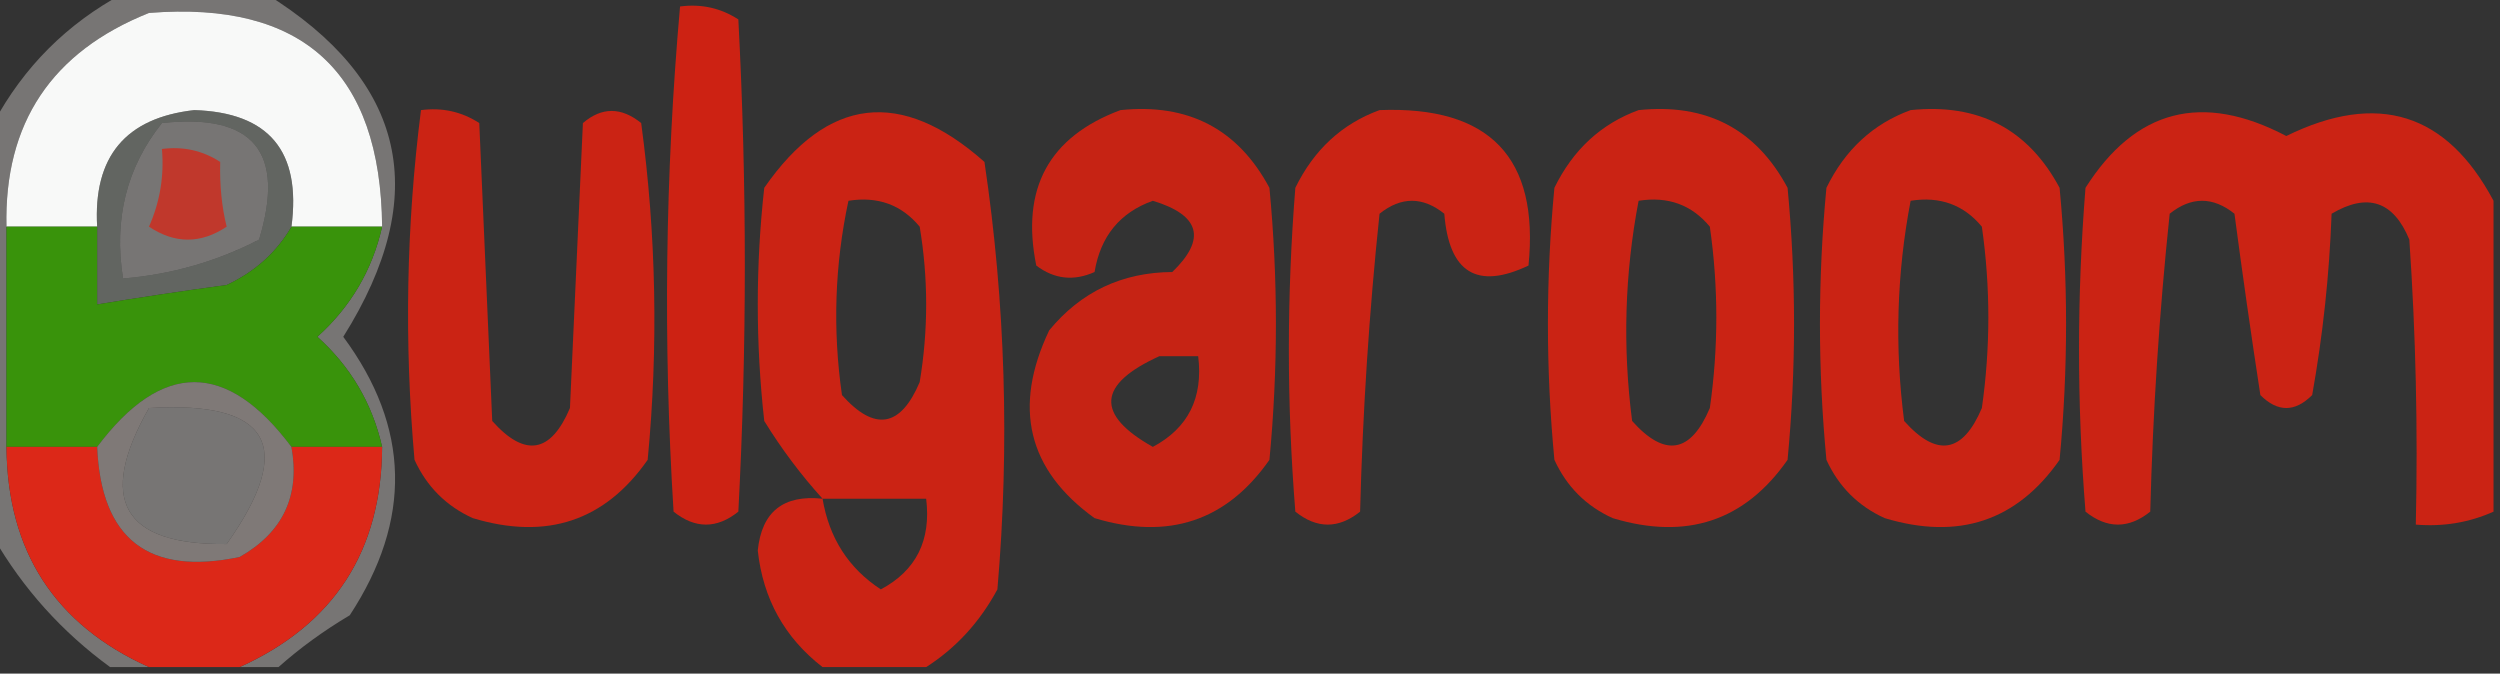
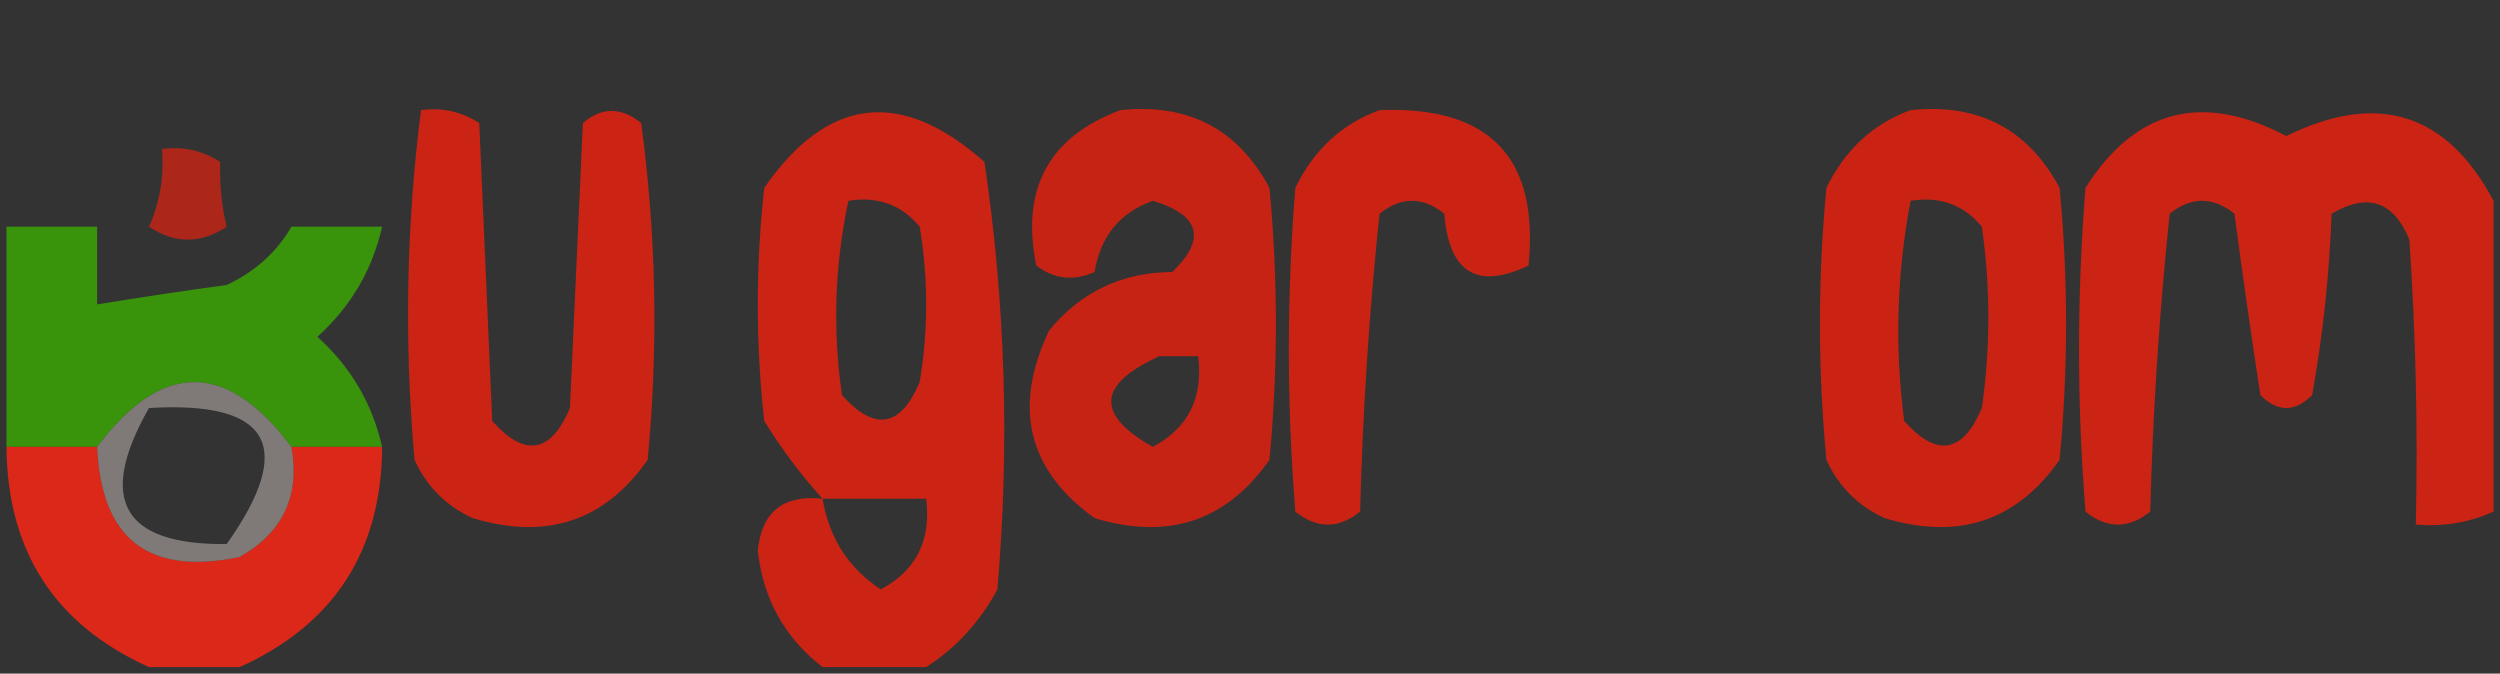
<svg xmlns="http://www.w3.org/2000/svg" version="1.1" width="193px" height="52px" style="shape-rendering:geometricPrecision; text-rendering:geometricPrecision; image-rendering:optimizeQuality; fill-rule:evenodd; clip-rule:evenodd">
  <rect width="100%" height="100%" fill="#333333" stroke="none" />
  <g>
-     <path style="opacity:0.901" fill="#de2110" d="M 52.5,0.5 C 54.144,0.286 55.644,0.62 57,1.5C 57.667,14.167 57.667,26.833 57,39.5C 55.333,40.833 53.667,40.833 52,39.5C 51.187,26.425 51.354,13.425 52.5,0.5 Z" />
-   </g>
+     </g>
  <g>
    <path style="opacity:0.887" fill="#de2110" d="M 32.5,8.5 C 34.144,8.286 35.644,8.62 37,9.5C 37.333,17.167 37.667,24.833 38,32.5C 40.522,35.326 42.522,34.993 44,31.5C 44.333,24.167 44.667,16.833 45,9.5C 46.458,8.253 47.958,8.253 49.5,9.5C 50.665,18.148 50.832,26.814 50,35.5C 46.702,40.221 42.202,41.721 36.5,40C 34.448,39.07 32.948,37.57 32,35.5C 31.197,26.422 31.363,17.422 32.5,8.5 Z" />
  </g>
  <g>
    <path style="opacity:0.885" fill="#de2110" d="M 71.5,51.5 C 68.833,51.5 66.167,51.5 63.5,51.5C 60.571,49.229 58.904,46.229 58.5,42.5C 58.801,39.511 60.468,38.178 63.5,38.5C 61.832,36.66 60.332,34.66 59,32.5C 58.333,26.5 58.333,20.5 59,14.5C 63.889,7.457 69.555,6.79 76,12.5C 77.62,23.402 77.954,34.402 77,45.5C 75.64,48.023 73.807,50.023 71.5,51.5 Z M 65.5,15.5 C 67.766,15.141 69.599,15.808 71,17.5C 71.667,21.5 71.667,25.5 71,29.5C 69.522,32.993 67.522,33.326 65,30.5C 64.274,25.448 64.441,20.448 65.5,15.5 Z M 63.5,38.5 C 66.167,38.5 68.833,38.5 71.5,38.5C 71.894,41.712 70.728,44.046 68,45.5C 65.514,43.877 64.014,41.543 63.5,38.5 Z" />
  </g>
  <g>
    <path style="opacity:0.86" fill="#de2110" d="M 86.5,8.5 C 91.739,7.959 95.572,9.959 98,14.5C 98.667,21.5 98.667,28.5 98,35.5C 94.701,40.221 90.201,41.721 84.5,40C 79.335,36.279 78.168,31.446 81,25.5C 83.448,22.526 86.614,21.026 90.5,21C 93.15,18.442 92.65,16.608 89,15.5C 86.457,16.407 84.957,18.241 84.5,21C 82.888,21.72 81.388,21.554 80,20.5C 78.798,14.565 80.965,10.565 86.5,8.5 Z M 89.5,27.5 C 90.5,27.5 91.5,27.5 92.5,27.5C 92.894,30.712 91.728,33.046 89,34.5C 84.557,32.003 84.724,29.669 89.5,27.5 Z" />
  </g>
  <g>
    <path style="opacity:0.88" fill="#de2110" d="M 106.5,8.5 C 115.006,8.17 118.839,12.17 118,20.5C 114.029,22.388 111.863,21.055 111.5,16.5C 109.833,15.167 108.167,15.167 106.5,16.5C 105.699,24.118 105.199,31.785 105,39.5C 103.333,40.833 101.667,40.833 100,39.5C 99.333,31.167 99.333,22.833 100,14.5C 101.436,11.558 103.603,9.558 106.5,8.5 Z" />
  </g>
  <g>
-     <path style="opacity:0.882" fill="#de2110" d="M 126.5,8.5 C 131.739,7.959 135.572,9.959 138,14.5C 138.667,21.5 138.667,28.5 138,35.5C 134.702,40.221 130.202,41.721 124.5,40C 122.448,39.07 120.948,37.57 120,35.5C 119.333,28.5 119.333,21.5 120,14.5C 121.436,11.558 123.603,9.558 126.5,8.5 Z M 126.5,15.5 C 128.766,15.141 130.599,15.808 132,17.5C 132.667,22.167 132.667,26.833 132,31.5C 130.522,34.993 128.522,35.326 126,32.5C 125.26,26.782 125.427,21.115 126.5,15.5 Z" />
-   </g>
+     </g>
  <g>
    <path style="opacity:0.882" fill="#de2110" d="M 147.5,8.5 C 152.739,7.959 156.572,9.959 159,14.5C 159.667,21.5 159.667,28.5 159,35.5C 155.702,40.221 151.202,41.721 145.5,40C 143.448,39.07 141.948,37.57 141,35.5C 140.333,28.5 140.333,21.5 141,14.5C 142.436,11.558 144.603,9.558 147.5,8.5 Z M 147.5,15.5 C 149.766,15.141 151.599,15.808 153,17.5C 153.667,22.167 153.667,26.833 153,31.5C 151.522,34.993 149.522,35.326 147,32.5C 146.26,26.782 146.427,21.115 147.5,15.5 Z" />
  </g>
  <g>
    <path style="opacity:0.887" fill="#de2110" d="M 192.5,15.5 C 192.5,23.5 192.5,31.5 192.5,39.5C 190.621,40.341 188.621,40.675 186.5,40.5C 186.666,33.159 186.5,25.826 186,18.5C 184.776,15.527 182.776,14.86 180,16.5C 179.828,21.202 179.328,25.869 178.5,30.5C 177.167,31.833 175.833,31.833 174.5,30.5C 173.782,25.817 173.116,21.151 172.5,16.5C 170.833,15.167 169.167,15.167 167.5,16.5C 166.699,24.118 166.199,31.785 166,39.5C 164.333,40.833 162.667,40.833 161,39.5C 160.333,31.167 160.333,22.833 161,14.5C 164.852,8.426 170.018,7.093 176.5,10.5C 183.554,7.04 188.887,8.707 192.5,15.5 Z" />
  </g>
  <g>
-     <path style="opacity:0.634" fill="#9e9b99" d="M 9.5,-0.5 C 13.167,-0.5 16.833,-0.5 20.5,-0.5C 31.377,6.22 33.377,15.053 26.5,26C 31.662,32.972 31.828,40.139 27,47.5C 24.985,48.697 23.151,50.03 21.5,51.5C 20.5,51.5 19.5,51.5 18.5,51.5C 25.789,48.205 29.456,42.538 29.5,34.5C 28.739,31.146 27.072,28.313 24.5,26C 27.072,23.687 28.739,20.854 29.5,17.5C 29.387,5.554 23.387,0.054 11.5,1C 3.984,4.003 0.317,9.503 0.5,17.5C 0.5,23.167 0.5,28.833 0.5,34.5C 0.564,42.553 4.231,48.22 11.5,51.5C 10.5,51.5 9.5,51.5 8.5,51.5C 4.788,48.789 1.788,45.456 -0.5,41.5C -0.5,30.833 -0.5,20.167 -0.5,9.5C 1.833,5.167 5.167,1.833 9.5,-0.5 Z M 12.5,9.5 C 19.56,8.725 22.06,11.725 20,18.5C 16.721,20.191 13.221,21.191 9.5,21.5C 8.769,16.927 9.769,12.928 12.5,9.5 Z M 11.5,31.5 C 20.864,30.936 22.864,34.436 17.5,42C 9.468,42.085 7.468,38.585 11.5,31.5 Z" />
-   </g>
+     </g>
  <g>
-     <path style="opacity:1" fill="#f8f9f8" d="M 29.5,17.5 C 27.167,17.5 24.833,17.5 22.5,17.5C 23.269,11.682 20.769,8.682 15,8.5C 9.693,9.096 7.193,12.096 7.5,17.5C 5.167,17.5 2.833,17.5 0.5,17.5C 0.317,9.503 3.984,4.003 11.5,1C 23.387,0.054 29.387,5.554 29.5,17.5 Z" />
-   </g>
+     </g>
  <g>
-     <path style="opacity:0.462" fill="#9ba197" d="M 22.5,17.5 C 21.354,19.475 19.687,20.975 17.5,22C 14.146,22.455 10.813,22.955 7.5,23.5C 7.5,21.5 7.5,19.5 7.5,17.5C 7.193,12.096 9.693,9.096 15,8.5C 20.769,8.682 23.269,11.682 22.5,17.5 Z M 12.5,9.5 C 9.769,12.928 8.769,16.927 9.5,21.5C 13.221,21.191 16.721,20.191 20,18.5C 22.06,11.725 19.56,8.725 12.5,9.5 Z" />
-   </g>
+     </g>
  <g>
    <path style="opacity:0.711" fill="#de2110" d="M 12.5,11.5 C 14.144,11.287 15.644,11.62 17,12.5C 16.954,14.313 17.12,15.979 17.5,17.5C 15.5,18.833 13.5,18.833 11.5,17.5C 12.348,15.591 12.682,13.591 12.5,11.5 Z" />
  </g>
  <g>
    <path style="opacity:1" fill="#39930b" d="M 0.5,17.5 C 2.833,17.5 5.167,17.5 7.5,17.5C 7.5,19.5 7.5,21.5 7.5,23.5C 10.813,22.955 14.146,22.455 17.5,22C 19.687,20.975 21.354,19.475 22.5,17.5C 24.833,17.5 27.167,17.5 29.5,17.5C 28.739,20.854 27.072,23.687 24.5,26C 27.072,28.313 28.739,31.146 29.5,34.5C 27.167,34.5 24.833,34.5 22.5,34.5C 17.5,27.833 12.5,27.833 7.5,34.5C 5.167,34.5 2.833,34.5 0.5,34.5C 0.5,28.833 0.5,23.167 0.5,17.5 Z" />
  </g>
  <g>
    <path style="opacity:1" fill="#dc2818" d="M 0.5,34.5 C 2.833,34.5 5.167,34.5 7.5,34.5C 7.802,41.632 11.469,44.465 18.5,43C 21.844,41.106 23.178,38.273 22.5,34.5C 24.833,34.5 27.167,34.5 29.5,34.5C 29.456,42.538 25.789,48.205 18.5,51.5C 16.167,51.5 13.833,51.5 11.5,51.5C 4.231,48.22 0.564,42.553 0.5,34.5 Z" />
  </g>
  <g>
    <path style="opacity:0.71" fill="#9e9692" d="M 22.5,34.5 C 23.178,38.273 21.844,41.106 18.5,43C 11.469,44.465 7.802,41.632 7.5,34.5C 12.5,27.833 17.5,27.833 22.5,34.5 Z M 11.5,31.5 C 7.468,38.585 9.468,42.085 17.5,42C 22.864,34.436 20.864,30.936 11.5,31.5 Z" />
  </g>
</svg>